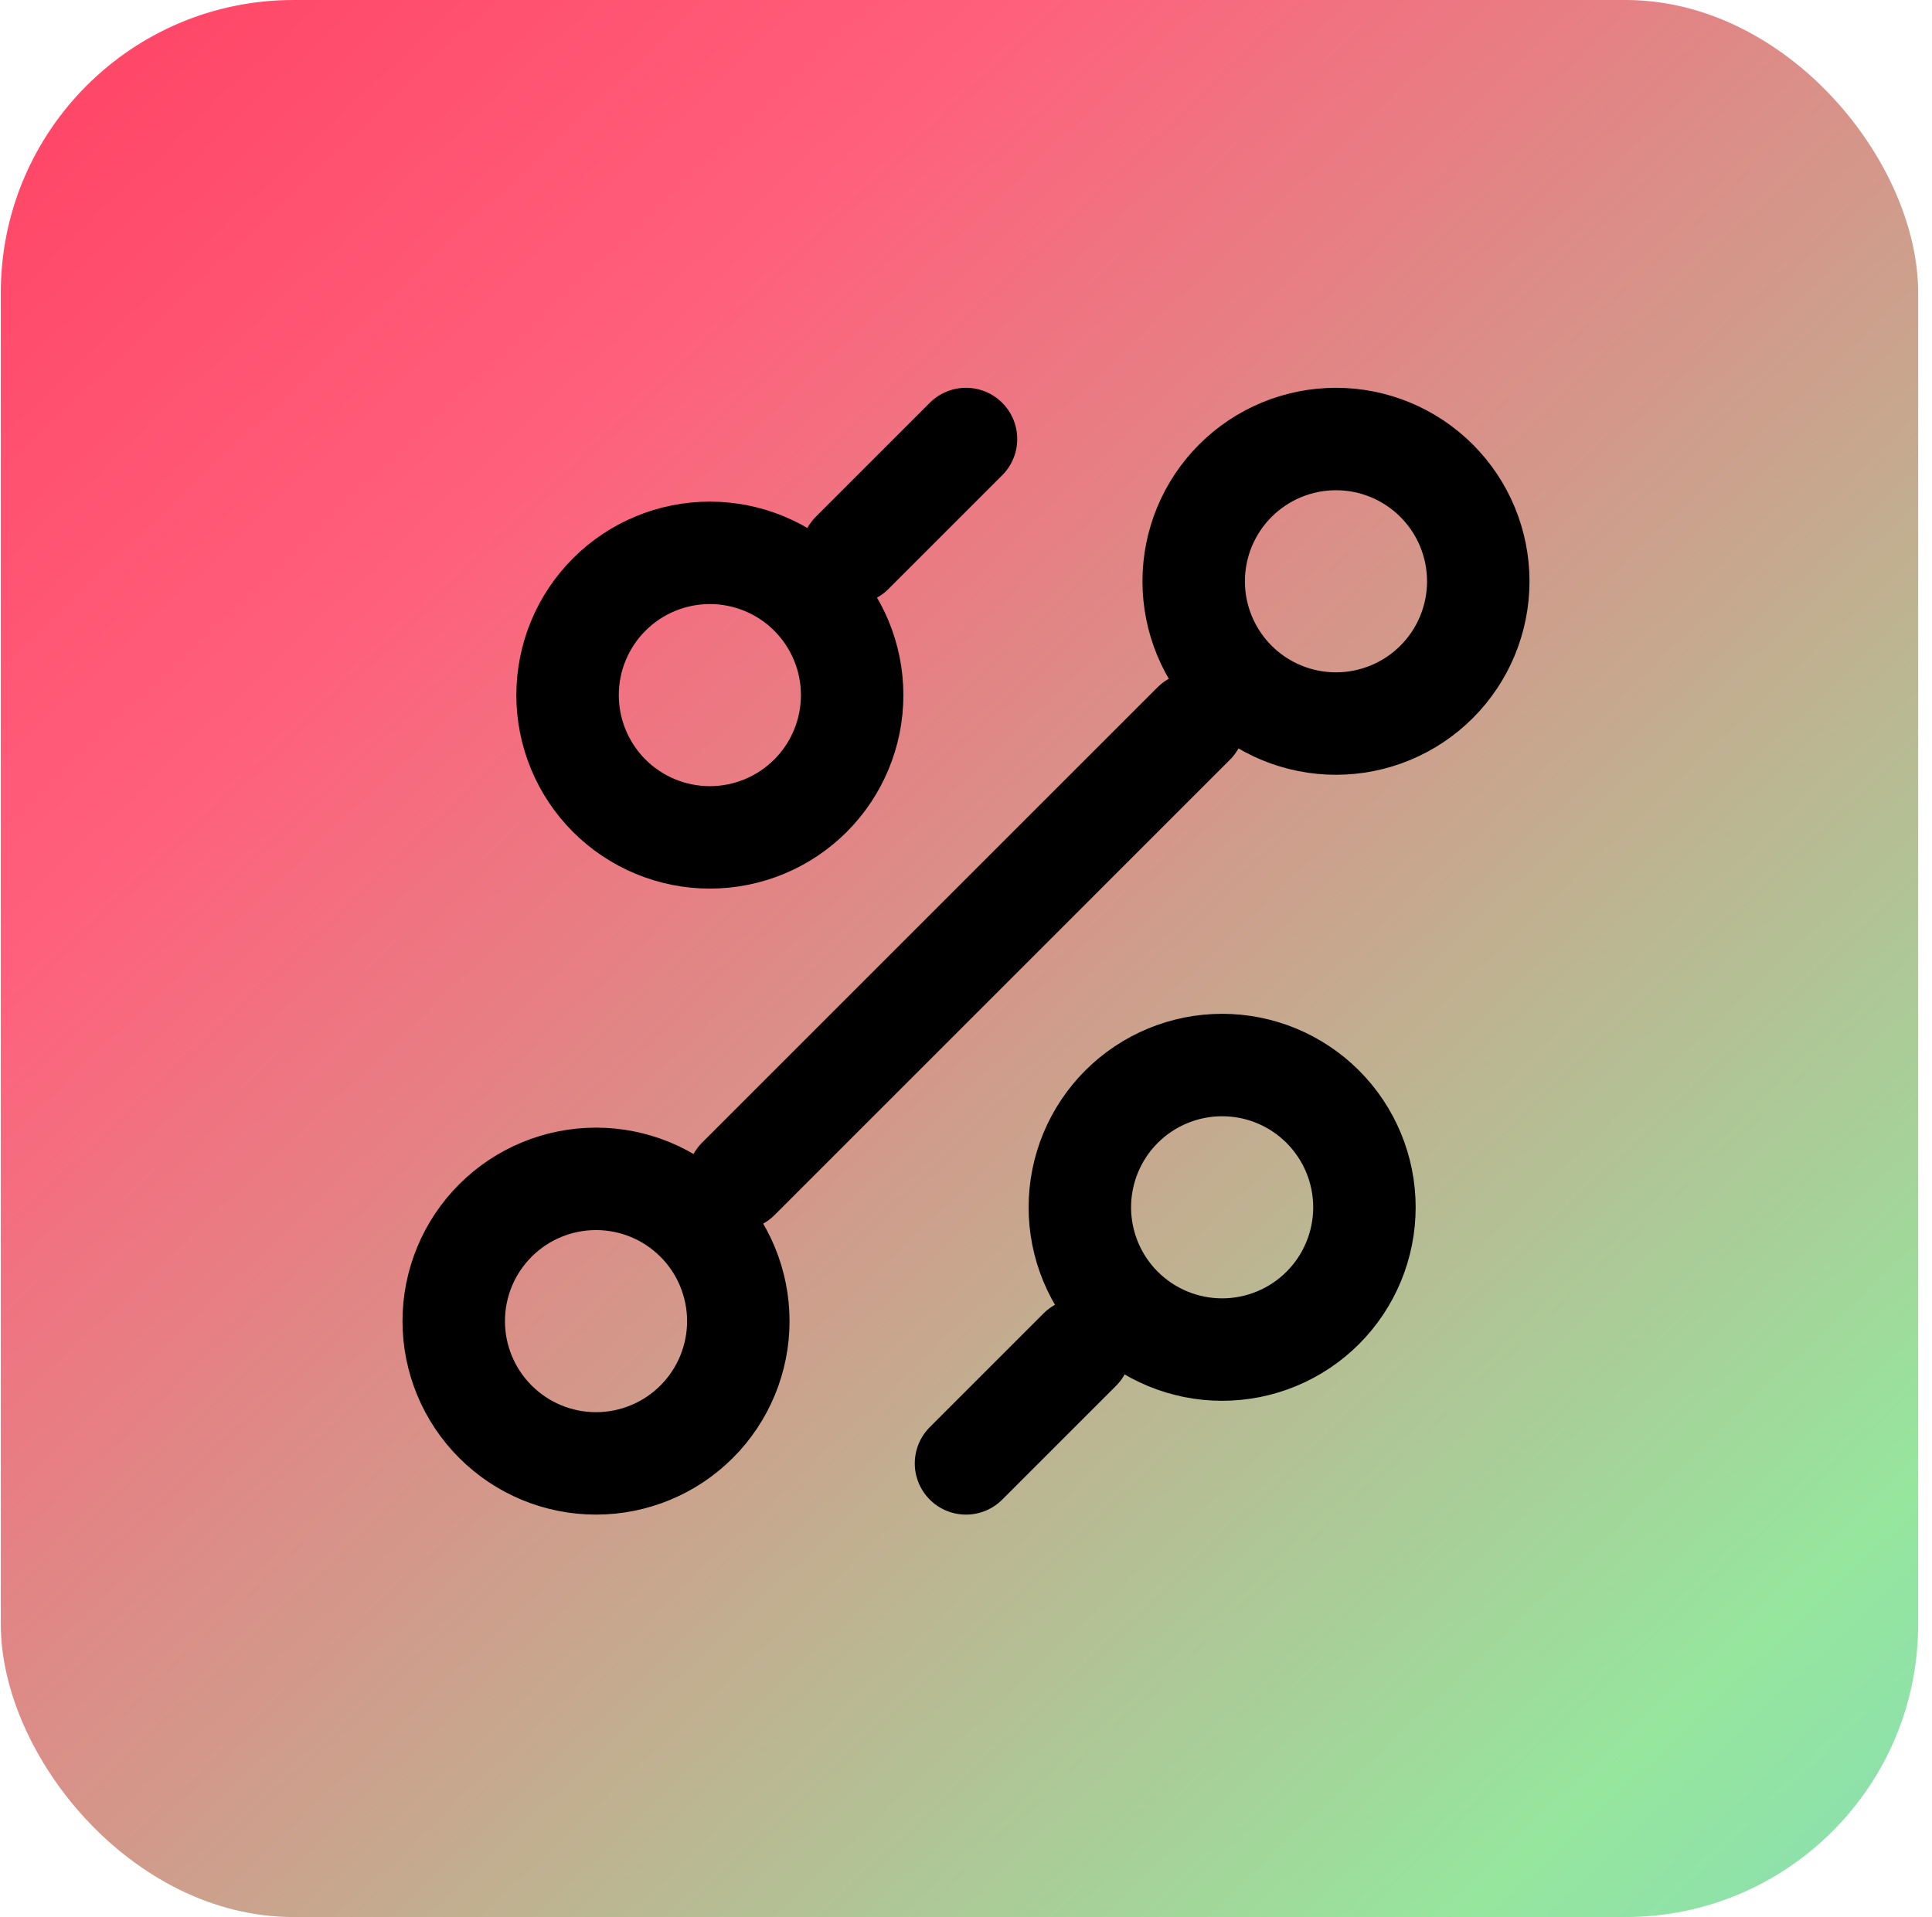
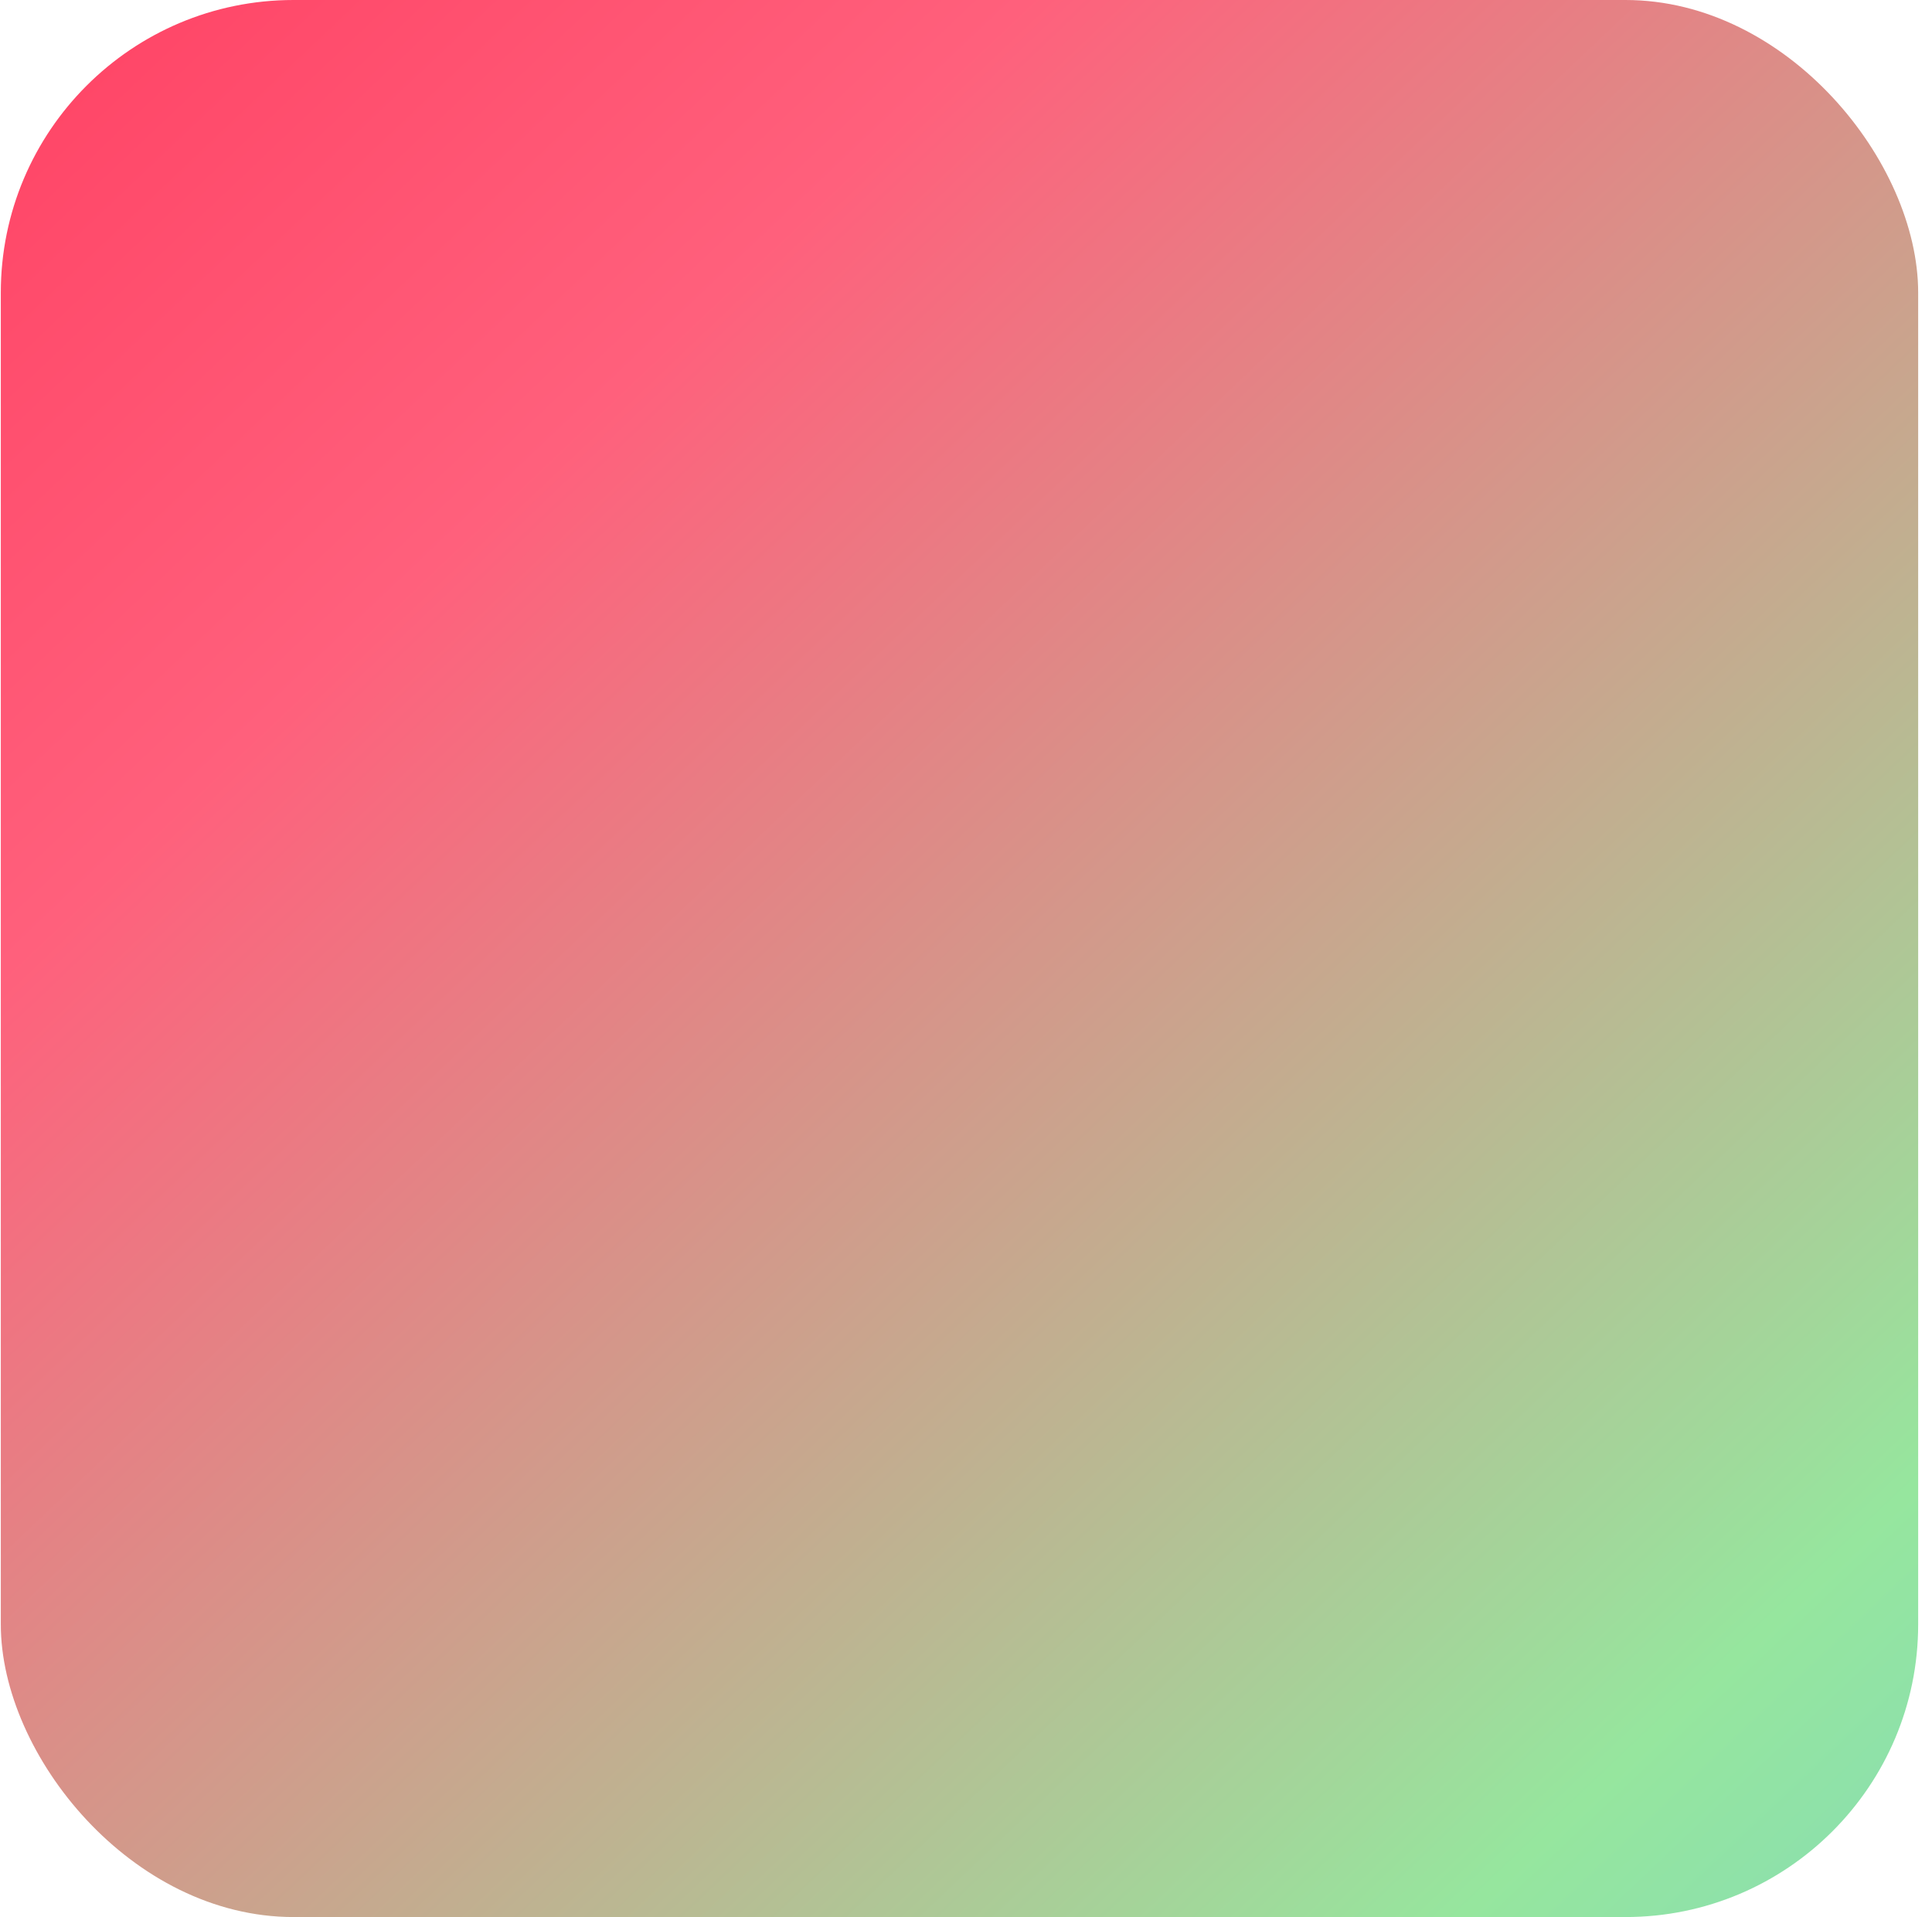
<svg xmlns="http://www.w3.org/2000/svg" width="132" height="131" viewBox="0 0 132 131" fill="none">
  <rect x="0.055" width="131" height="131" rx="20" fill="url(#paint0_linear_3551_25)" />
-   <path d="M58.222 37.778L66 30M50.444 80.556L81.556 49.444M66 100L73.778 92.222M83.5 92.222C86.079 92.222 88.551 91.198 90.375 89.375C92.198 87.551 93.222 85.079 93.222 82.5C93.222 79.921 92.198 77.449 90.375 75.625C88.551 73.802 86.079 72.778 83.5 72.778C80.921 72.778 78.449 73.802 76.625 75.625C74.802 77.449 73.778 79.921 73.778 82.5C73.778 85.079 74.802 87.551 76.625 89.375C78.449 91.198 80.921 92.222 83.5 92.222ZM48.5 57.222C51.078 57.222 53.551 56.198 55.375 54.375C57.198 52.551 58.222 50.078 58.222 47.5C58.222 44.922 57.198 42.449 55.375 40.625C53.551 38.802 51.078 37.778 48.5 37.778C45.922 37.778 43.449 38.802 41.625 40.625C39.802 42.449 38.778 44.922 38.778 47.5C38.778 50.078 39.802 52.551 41.625 54.375C43.449 56.198 45.922 57.222 48.5 57.222ZM40.722 100C43.301 100 45.774 98.976 47.597 97.152C49.42 95.329 50.444 92.856 50.444 90.278C50.444 87.699 49.42 85.226 47.597 83.403C45.774 81.58 43.301 80.556 40.722 80.556C38.144 80.556 35.671 81.58 33.848 83.403C32.024 85.226 31 87.699 31 90.278C31 92.856 32.024 95.329 33.848 97.152C35.671 98.976 38.144 100 40.722 100ZM91.278 49.444C93.856 49.444 96.329 48.42 98.152 46.597C99.976 44.774 101 42.301 101 39.722C101 37.144 99.976 34.671 98.152 32.848C96.329 31.024 93.856 30 91.278 30C88.699 30 86.226 31.024 84.403 32.848C82.58 34.671 81.556 37.144 81.556 39.722C81.556 42.301 82.58 44.774 84.403 46.597C86.226 48.42 88.699 49.444 91.278 49.444Z" stroke="black" stroke-width="7" stroke-linecap="round" stroke-linejoin="round" />
  <defs>
    <linearGradient id="paint0_linear_3551_25" x1="0.055" y1="0" x2="163.74" y2="172.541" gradientUnits="userSpaceOnUse">
      <stop offset="0" stop-color="#FF4264" />
      <stop offset="0.203" stop-color="#FF607C" />
      <stop offset="0.688" stop-color="#96E69E" />
      <stop offset="1" stop-color="#69CADF" />
    </linearGradient>
  </defs>
</svg>